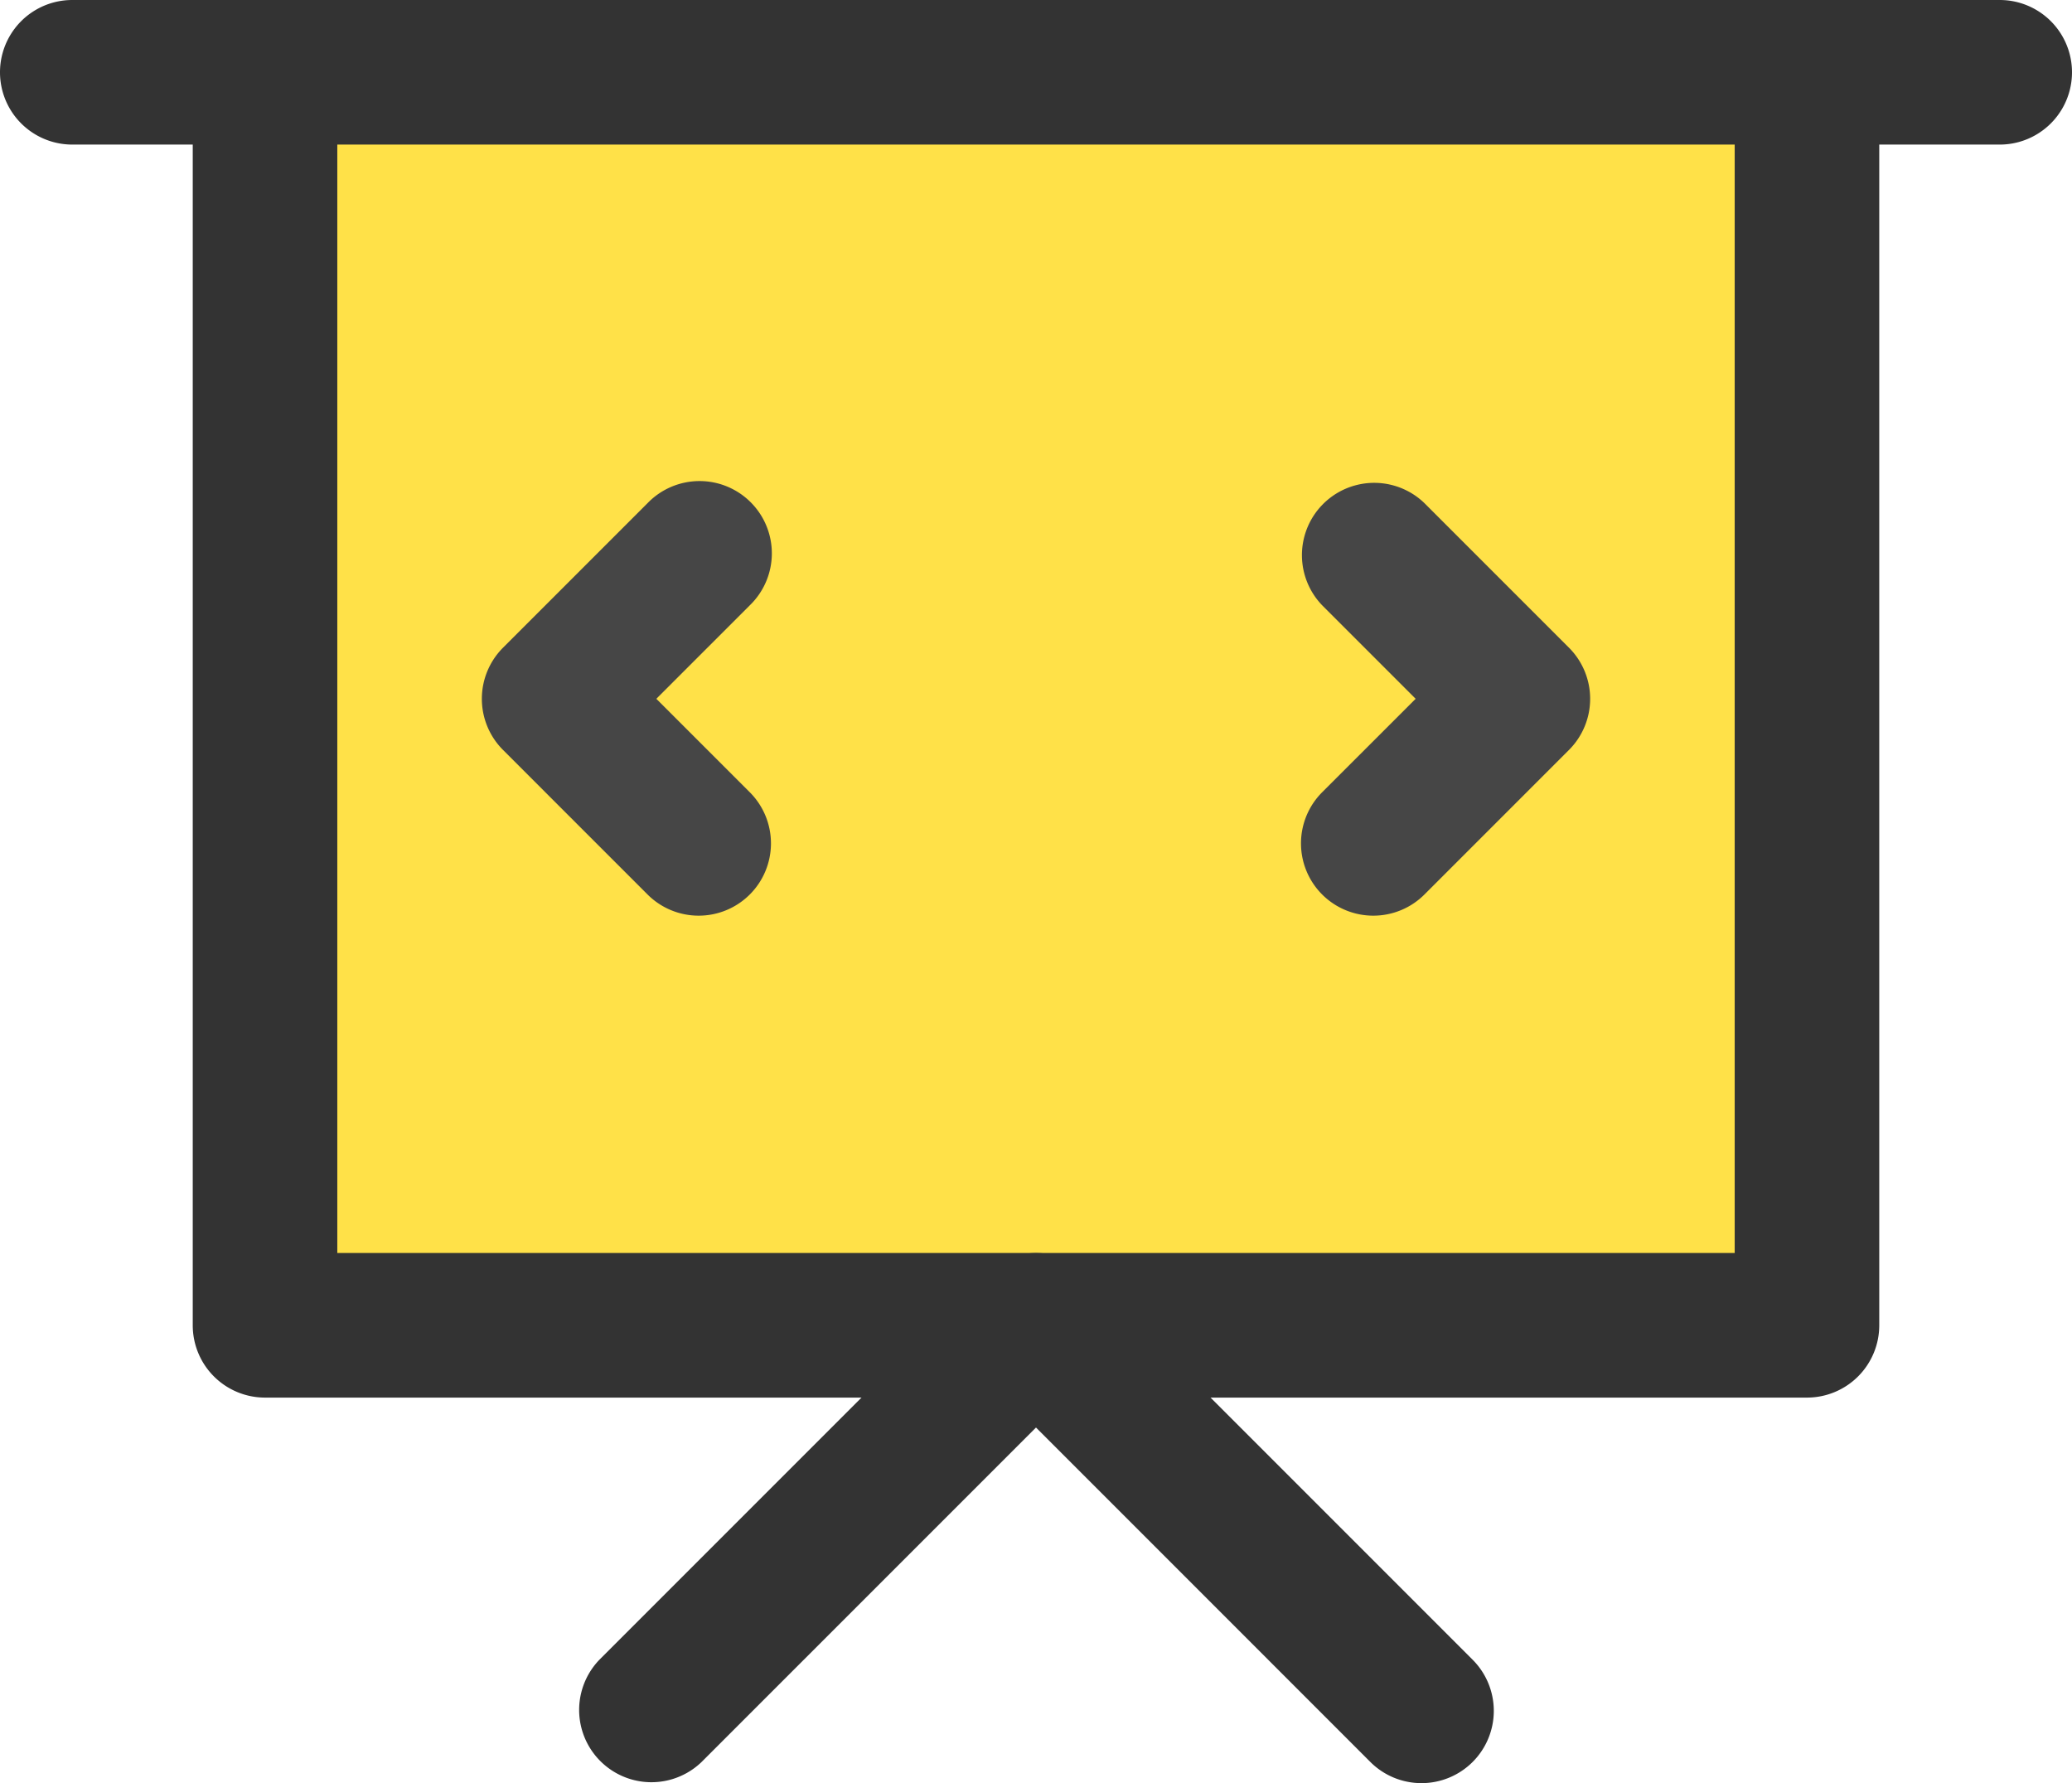
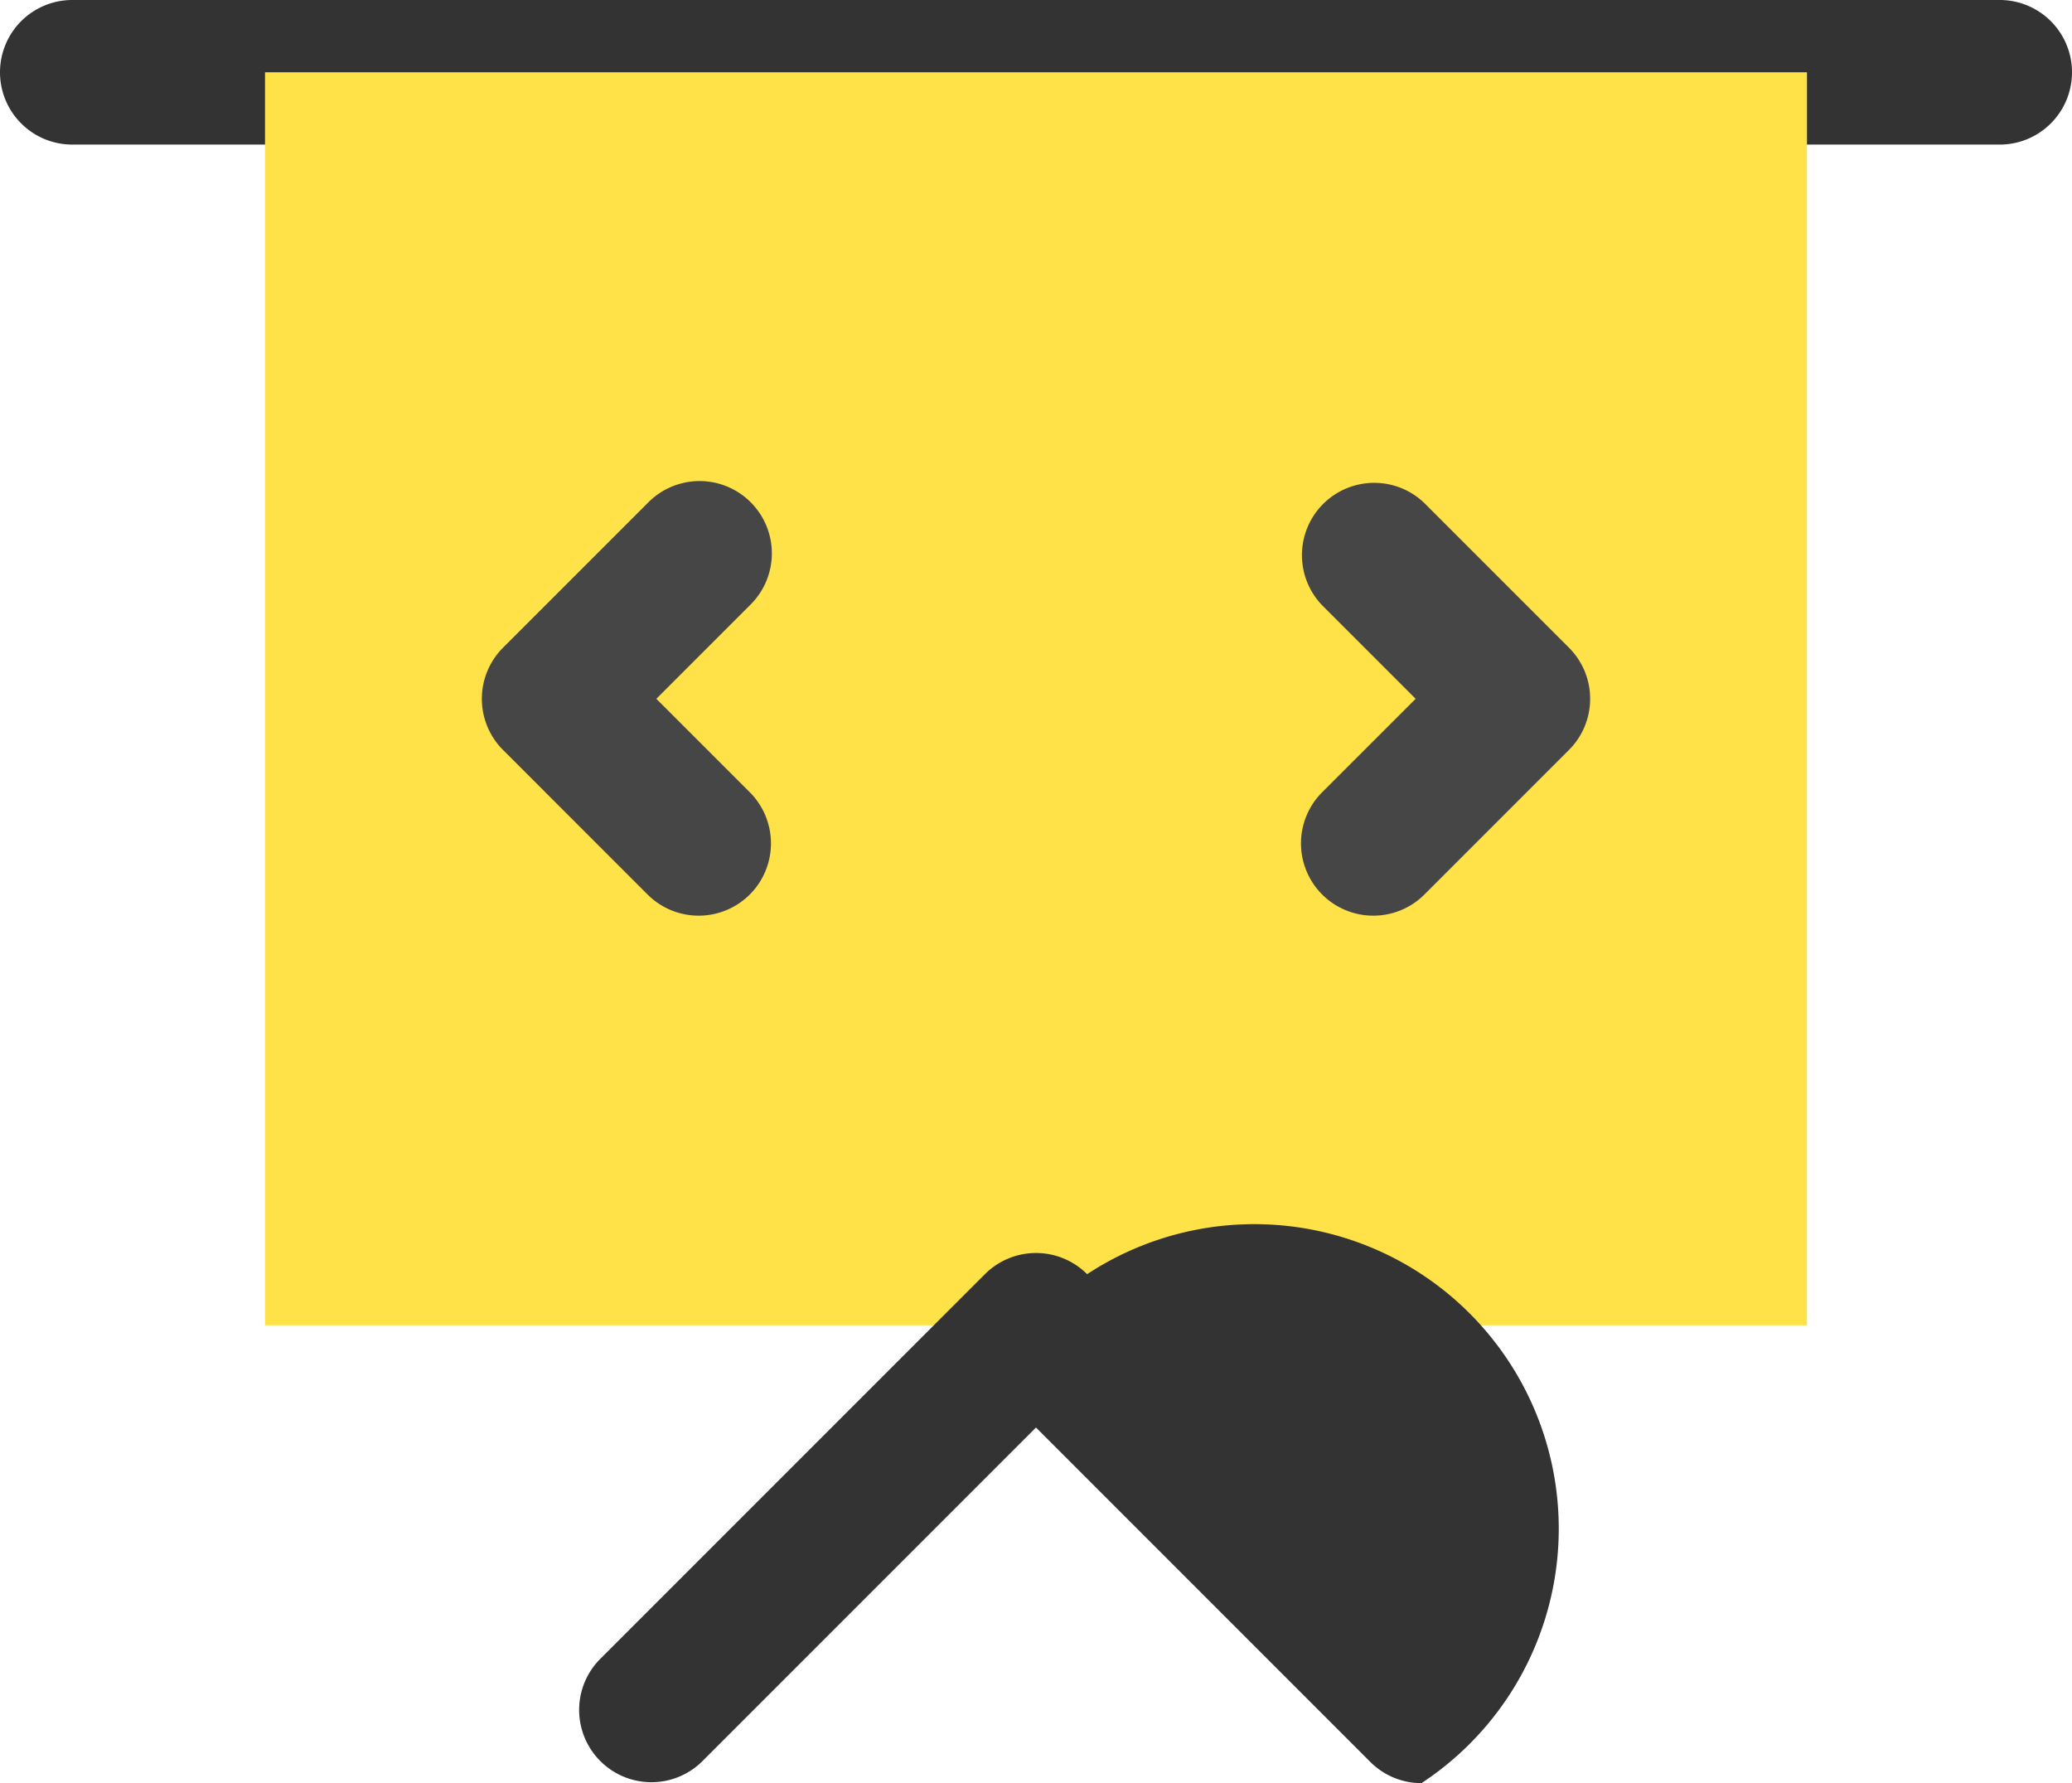
<svg xmlns="http://www.w3.org/2000/svg" width="43" height="37" viewBox="0 0 43 37">
  <g id="slide-two" transform="translate(-2.5 -6.5)">
    <path id="パス_3849" data-name="パス 3849" d="M44,9.5H4a1.5,1.5,0,0,1,0-3H44a1.5,1.5,0,0,1,0,3Z" fill="#333" />
    <path id="パス_3850" data-name="パス 3850" d="M8,8H40V34H8Z" fill="#ffe148" fill-rule="evenodd" />
-     <path id="パス_3850_-_アウトライン" data-name="パス 3850 - アウトライン" d="M8,6.5H40A1.5,1.5,0,0,1,41.5,8V34A1.5,1.5,0,0,1,40,35.5H8A1.5,1.5,0,0,1,6.5,34V8A1.5,1.5,0,0,1,8,6.5Zm30.5,3H9.5v23h29Z" fill="#333" />
    <path id="パス_3851" data-name="パス 3851" d="M31,25.5a1.5,1.5,0,0,1-1.061-2.561L31.879,21l-1.939-1.939a1.5,1.5,0,0,1,2.121-2.121l3,3a1.5,1.5,0,0,1,0,2.121l-3,3A1.5,1.5,0,0,1,31,25.5Z" fill="#464646" />
    <path id="パス_3852" data-name="パス 3852" d="M17,25.5a1.5,1.5,0,0,1-1.061-.439l-3-3a1.5,1.5,0,0,1,0-2.121l3-3a1.5,1.5,0,1,1,2.121,2.121L16.121,21l1.939,1.939A1.5,1.5,0,0,1,17,25.5Z" fill="#464646" />
-     <path id="パス_3853" data-name="パス 3853" d="M32,43.5a1.5,1.5,0,0,1-1.061-.439L24,36.121l-6.939,6.939a1.5,1.5,0,0,1-2.121-2.121l8-8a1.5,1.5,0,0,1,2.121,0l8,8A1.5,1.5,0,0,1,32,43.5Z" fill="#333" />
+     <path id="パス_3853" data-name="パス 3853" d="M32,43.5a1.5,1.5,0,0,1-1.061-.439L24,36.121l-6.939,6.939a1.5,1.5,0,0,1-2.121-2.121l8-8a1.5,1.5,0,0,1,2.121,0A1.5,1.5,0,0,1,32,43.5Z" fill="#333" />
  </g>
</svg>